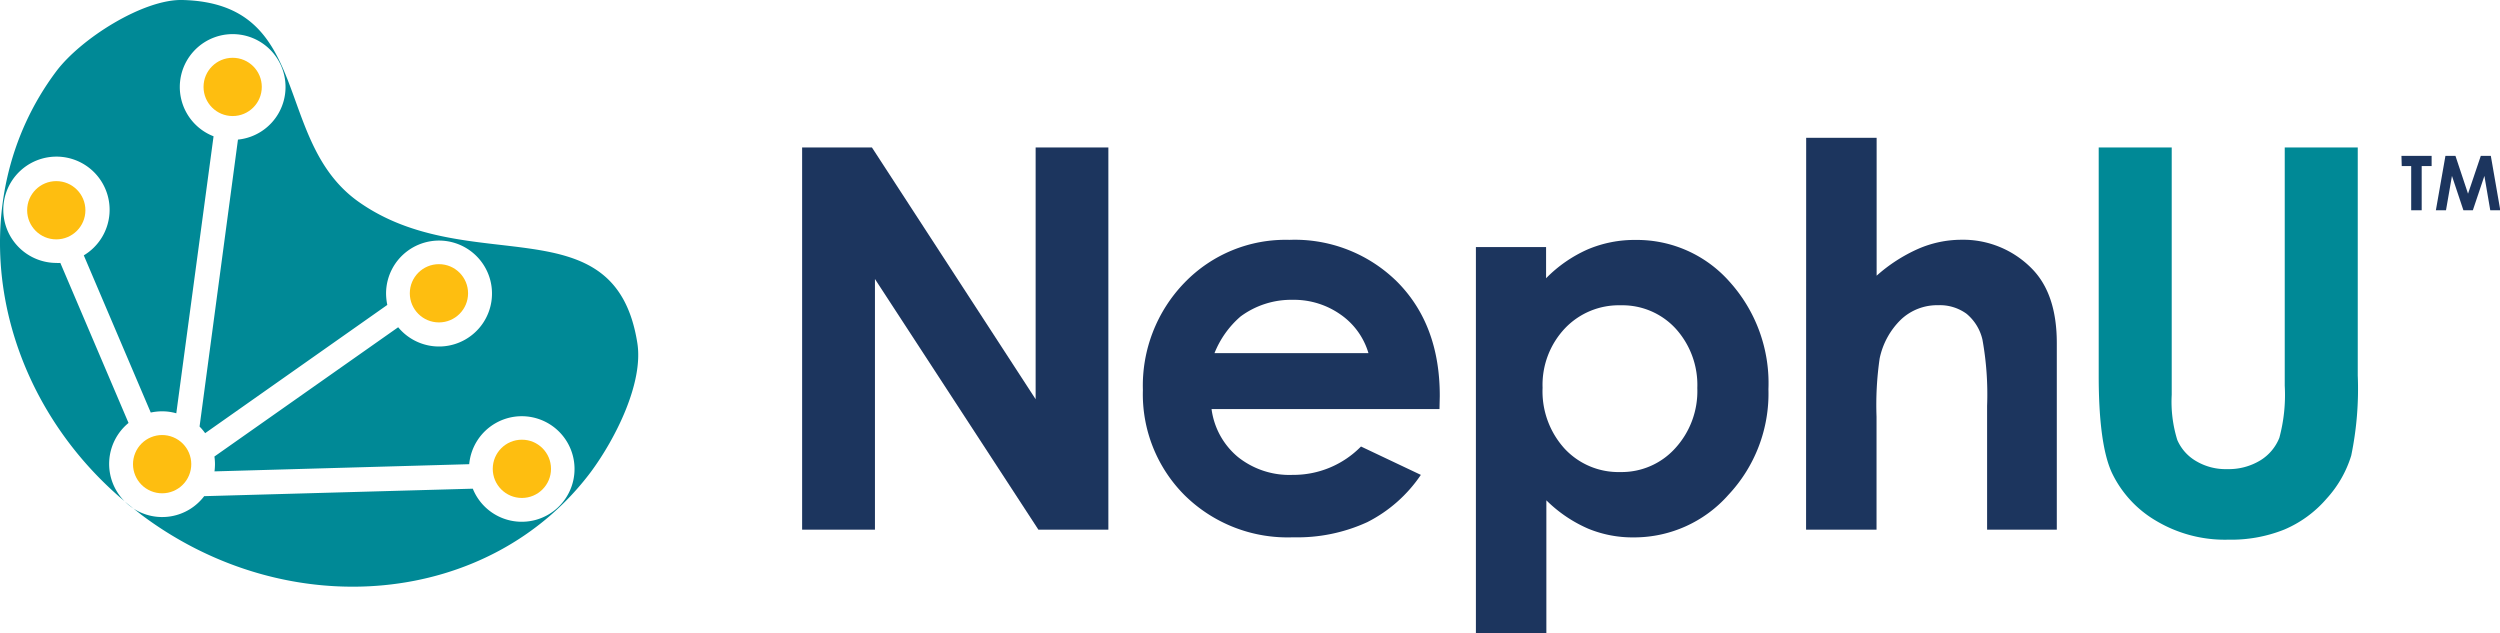
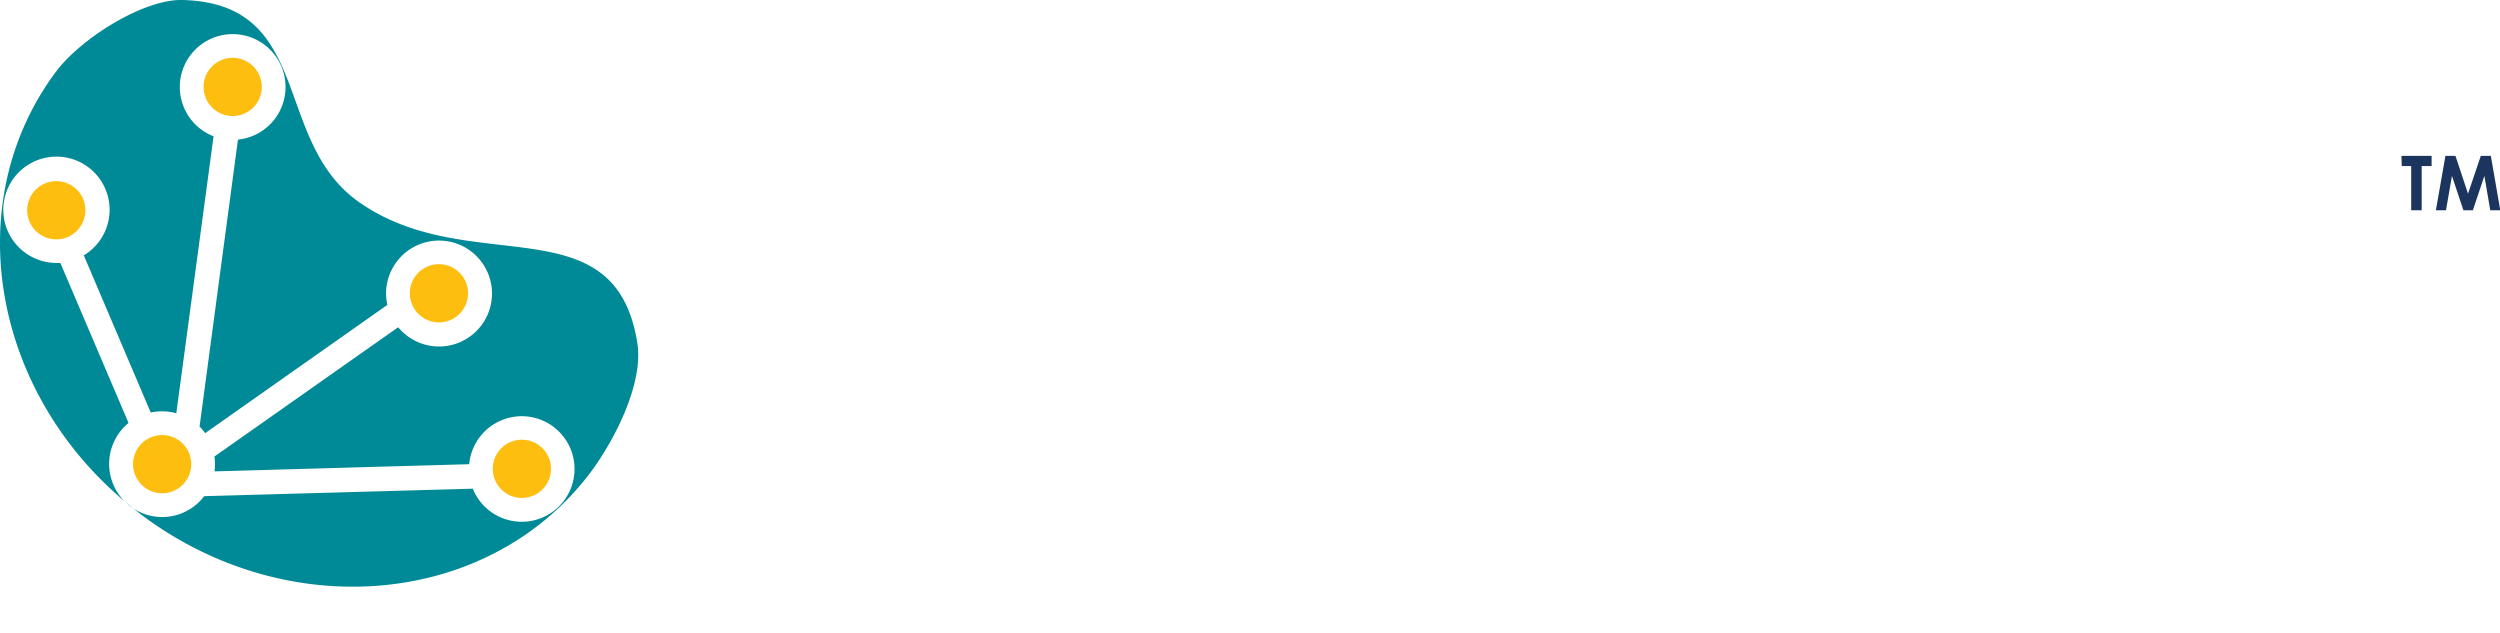
<svg xmlns="http://www.w3.org/2000/svg" id="Layer_1" data-name="Layer 1" viewBox="0 0 264.33 66.98">
  <defs>
    <style>.cls-1{fill:#1c355e;}.cls-2{fill:#008996;}.cls-3{fill:#febe10;}</style>
  </defs>
-   <path class="cls-1" d="M87.71,15.59h7.38L112.4,42.21V15.59h7.69V56h-7.4L95.41,29.5V56h-7.7Z" transform="translate(-2.9)" />
-   <path class="cls-1" d="M155.1,43.25H131a7.92,7.92,0,0,0,2.79,5.07,8.72,8.72,0,0,0,5.78,1.89,10,10,0,0,0,7.23-3l6.33,3a15,15,0,0,1-5.67,5,17.73,17.73,0,0,1-7.83,1.6,15.5,15.5,0,0,1-11.47-4.44,15.1,15.1,0,0,1-4.42-11.12,15.64,15.64,0,0,1,4.41-11.37,14.84,14.84,0,0,1,11.07-4.52,15.38,15.38,0,0,1,11.49,4.52q4.43,4.53,4.42,12Zm-7.51-5.91a7.56,7.56,0,0,0-2.93-4.07,8.55,8.55,0,0,0-5.08-1.57,9,9,0,0,0-5.51,1.76,10,10,0,0,0-2.76,3.88Z" transform="translate(-2.9)" />
-   <path class="cls-1" d="M166.37,26.12v3.3a14.25,14.25,0,0,1,4.4-3.05,12.64,12.64,0,0,1,5.06-1,13.06,13.06,0,0,1,9.95,4.43,16,16,0,0,1,4.1,11.35,15.65,15.65,0,0,1-4.24,11.18,13.3,13.3,0,0,1-10,4.49,12.31,12.31,0,0,1-4.81-.92,14.46,14.46,0,0,1-4.43-3V67h-7.45V26.12Zm7.89,6.16a7.85,7.85,0,0,0-5.88,2.42A8.7,8.7,0,0,0,166,41a9,9,0,0,0,2.34,6.45,7.77,7.77,0,0,0,5.88,2.46,7.63,7.63,0,0,0,5.79-2.5,8.93,8.93,0,0,0,2.35-6.38,8.86,8.86,0,0,0-2.31-6.31A7.65,7.65,0,0,0,174.26,32.28Z" transform="translate(-2.9)" />
-   <path class="cls-1" d="M193.87,14.57h7.45V29.15a16.87,16.87,0,0,1,4.42-2.85,11.49,11.49,0,0,1,4.51-.95,10.18,10.18,0,0,1,7.51,3.08q2.61,2.67,2.61,7.84V56H213V42.92a32.52,32.52,0,0,0-.49-7,5,5,0,0,0-1.69-2.75,4.8,4.8,0,0,0-3-.9,5.57,5.57,0,0,0-3.92,1.51,8,8,0,0,0-2.26,4.12,34.15,34.15,0,0,0-.33,6.16V56h-7.45Z" transform="translate(-2.9)" />
-   <path class="cls-2" d="M224.8,15.59h7.72V41.74a13.62,13.62,0,0,0,.59,4.78,4.78,4.78,0,0,0,2,2.24,6.11,6.11,0,0,0,3.28.84,6.43,6.43,0,0,0,3.51-.93,4.93,4.93,0,0,0,2-2.38,17.47,17.47,0,0,0,.57-5.51V15.59h7.72V39.7a34.82,34.82,0,0,1-.69,8.47,11.93,11.93,0,0,1-2.62,4.57A12.13,12.13,0,0,1,244.4,56a15.09,15.09,0,0,1-5.88,1.06,14.19,14.19,0,0,1-7.66-2A11.73,11.73,0,0,1,226.2,50c-.93-2-1.4-5.45-1.4-10.27Z" transform="translate(-2.9)" />
  <circle class="cls-3" cx="46.41" cy="31.01" r="3.08" />
  <circle class="cls-3" cx="24.6" cy="9.19" r="3.08" />
  <circle class="cls-3" cx="55.18" cy="49.57" r="3.08" />
  <path class="cls-2" d="M70.29,36.29c-2.36-15-17.81-6.64-29.54-15C31.65,14.76,36.09.35,22.19,0,18.05-.1,11.45,4.08,8.85,7.54-1.38,21.19,1.94,41.11,16.07,53a5.6,5.6,0,0,1,.42-8.28L9.28,27.8a3.11,3.11,0,0,1-.43,0A5.62,5.62,0,1,1,11.76,27l7.08,16.62a5.81,5.81,0,0,1,1.2-.13,5.33,5.33,0,0,1,1.5.21l3.94-29.29a5.59,5.59,0,1,1,2.58.35L24,45.1a5.61,5.61,0,0,1,.59.7L43.85,32.24A6.1,6.1,0,0,1,43.72,31,5.6,5.6,0,1,1,45,34.6L25.57,48.27a5.42,5.42,0,0,1,.06.81,6.33,6.33,0,0,1-.05.76l26.93-.76a5.58,5.58,0,1,1,.38,2.59l-28.4.79A5.57,5.57,0,0,1,17,53.76l.85.67c15.6,11.7,36.88,9.67,47.53-4.54C68,46.34,70.94,40.48,70.29,36.29Z" transform="translate(-2.9)" />
  <circle class="cls-3" cx="20.04" cy="49.08" r="3.08" transform="translate(-35.87 48.81) rotate(-67.5)" />
  <circle class="cls-3" cx="5.95" cy="22.23" r="3.08" />
  <path class="cls-2" d="M17,53.76c-.3-.24-.61-.48-.9-.73A5.75,5.75,0,0,0,17,53.76Z" transform="translate(-2.9)" />
  <path class="cls-1" d="M256.81,16.48H260v1.08h-1.05v4.67h-1.11V17.56h-1Z" transform="translate(-2.9)" />
  <path class="cls-1" d="M261.46,16.48h1.06l1.33,4,1.35-4h1.06l1,5.75h-1.06l-.62-3.63-1.22,3.63h-1l-1.21-3.63-.63,3.63h-1.07Z" transform="translate(-2.9)" />
</svg>